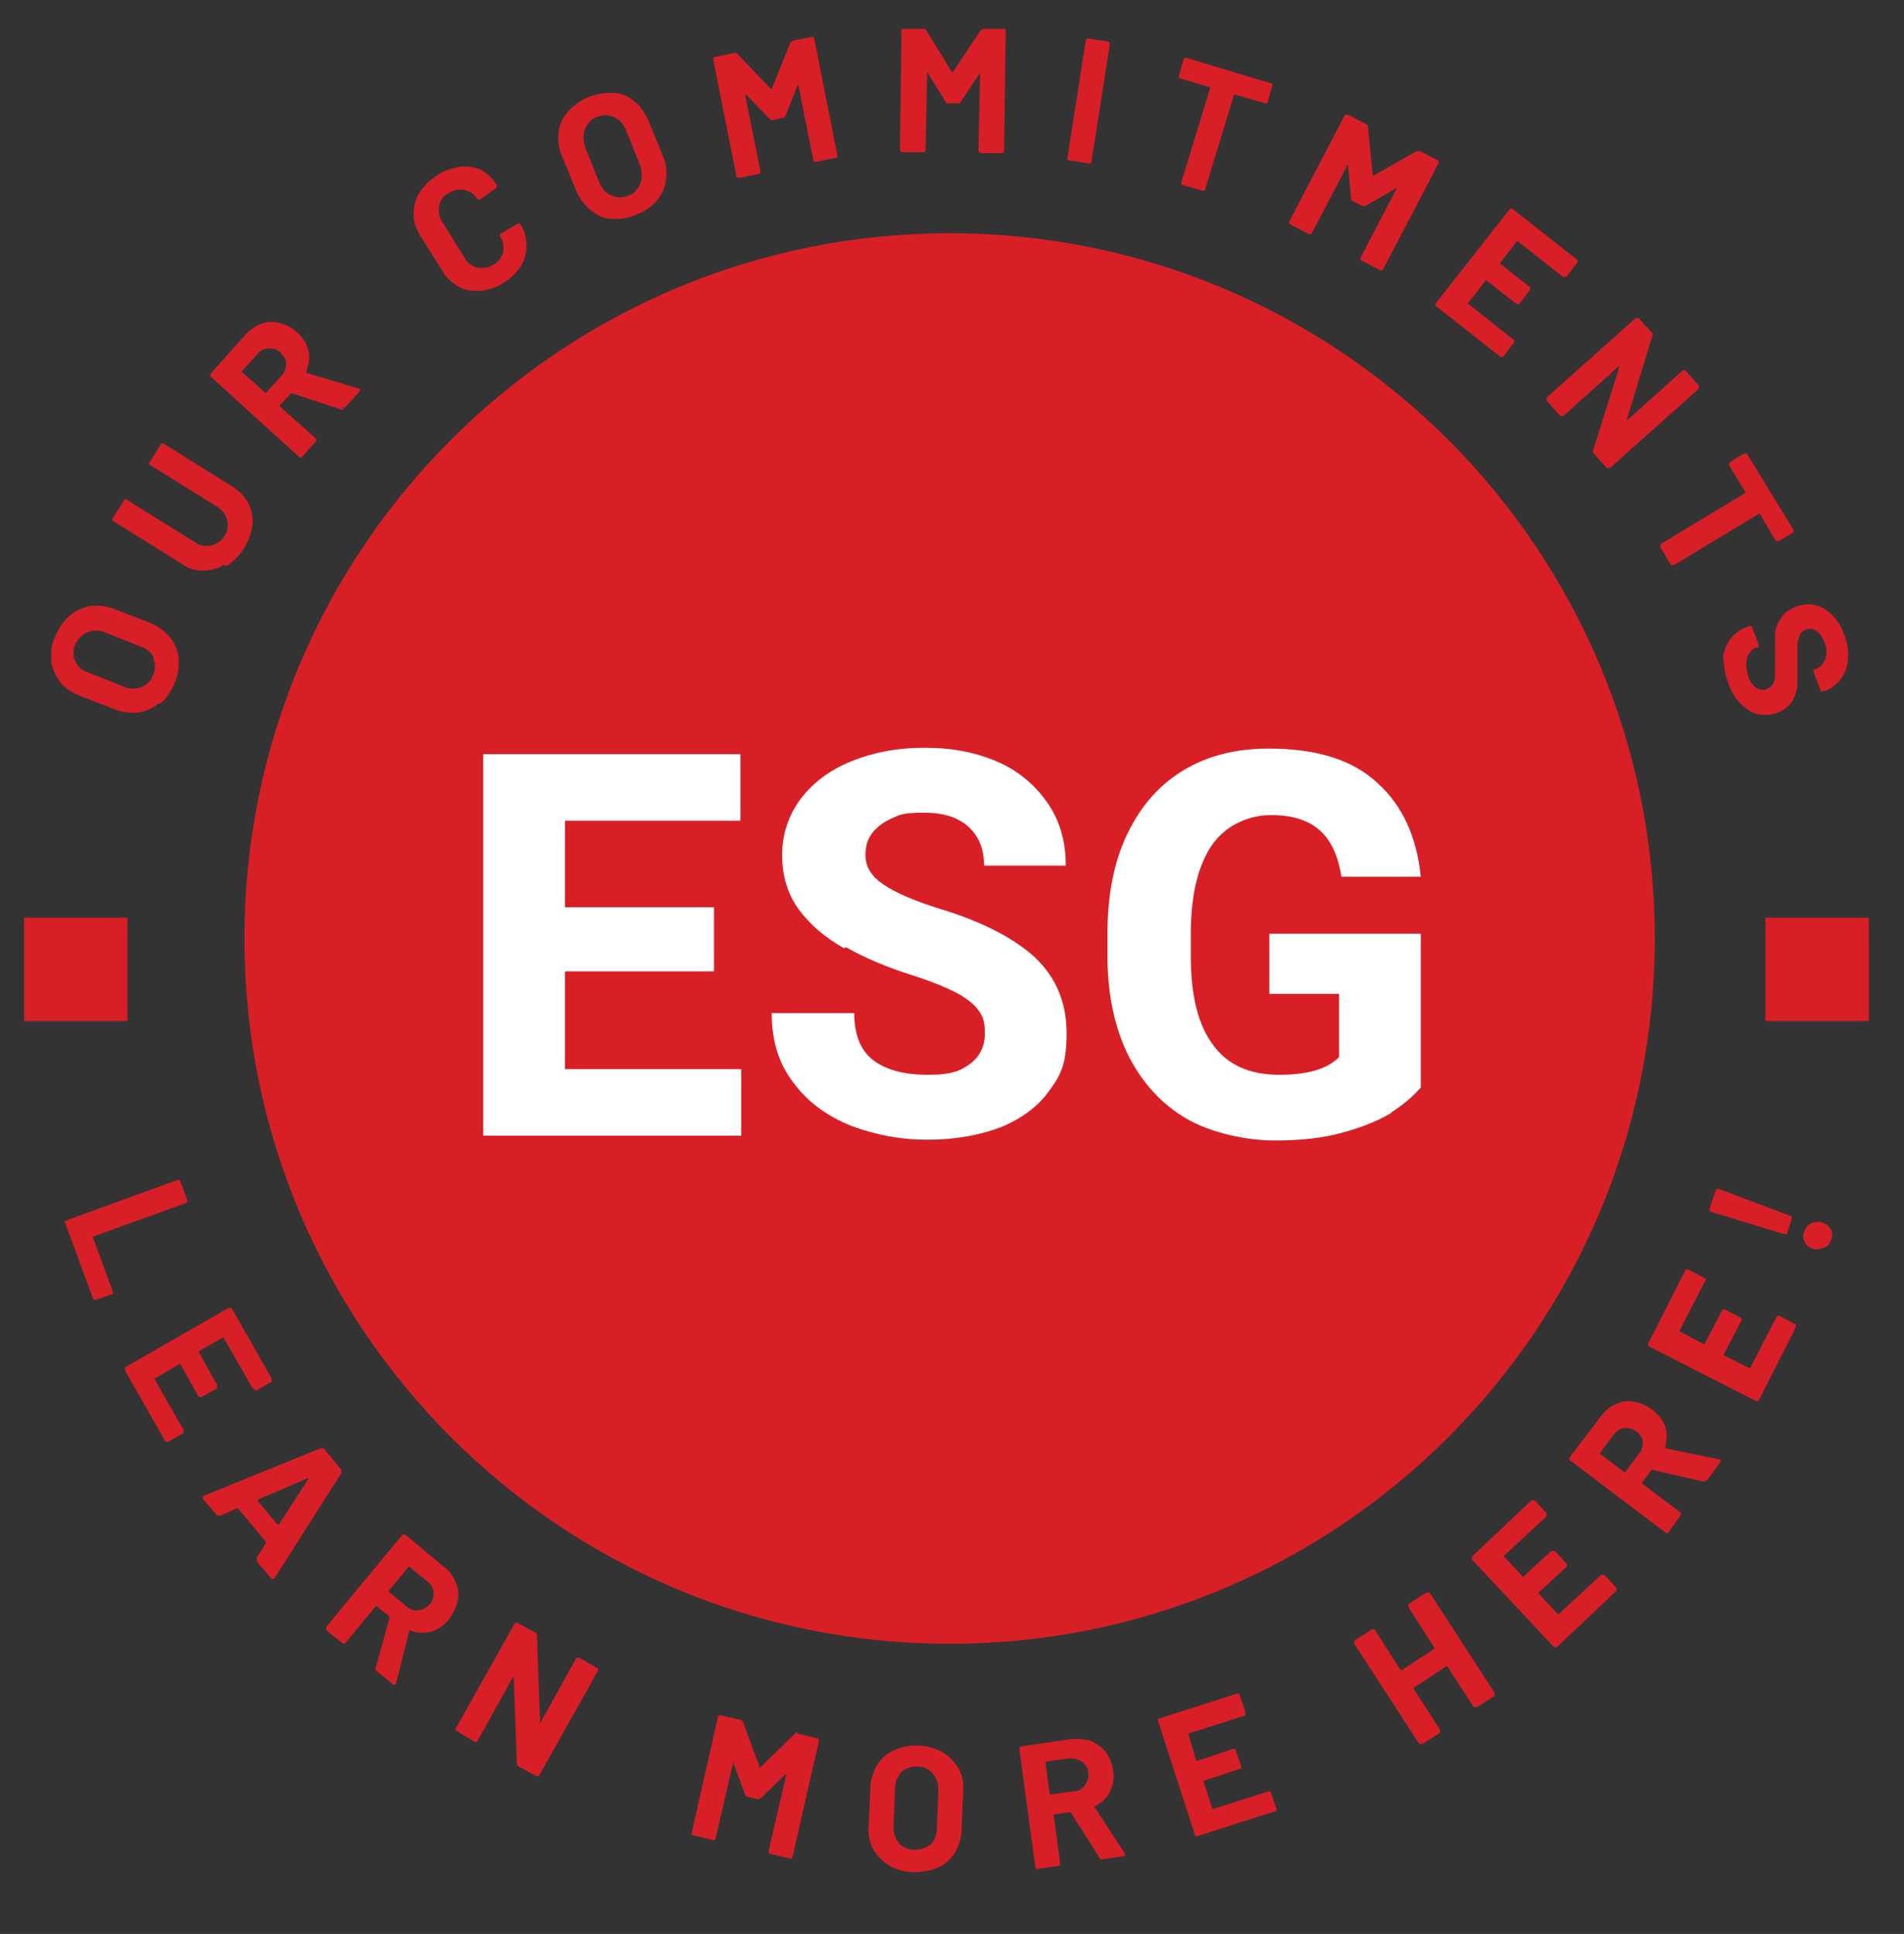
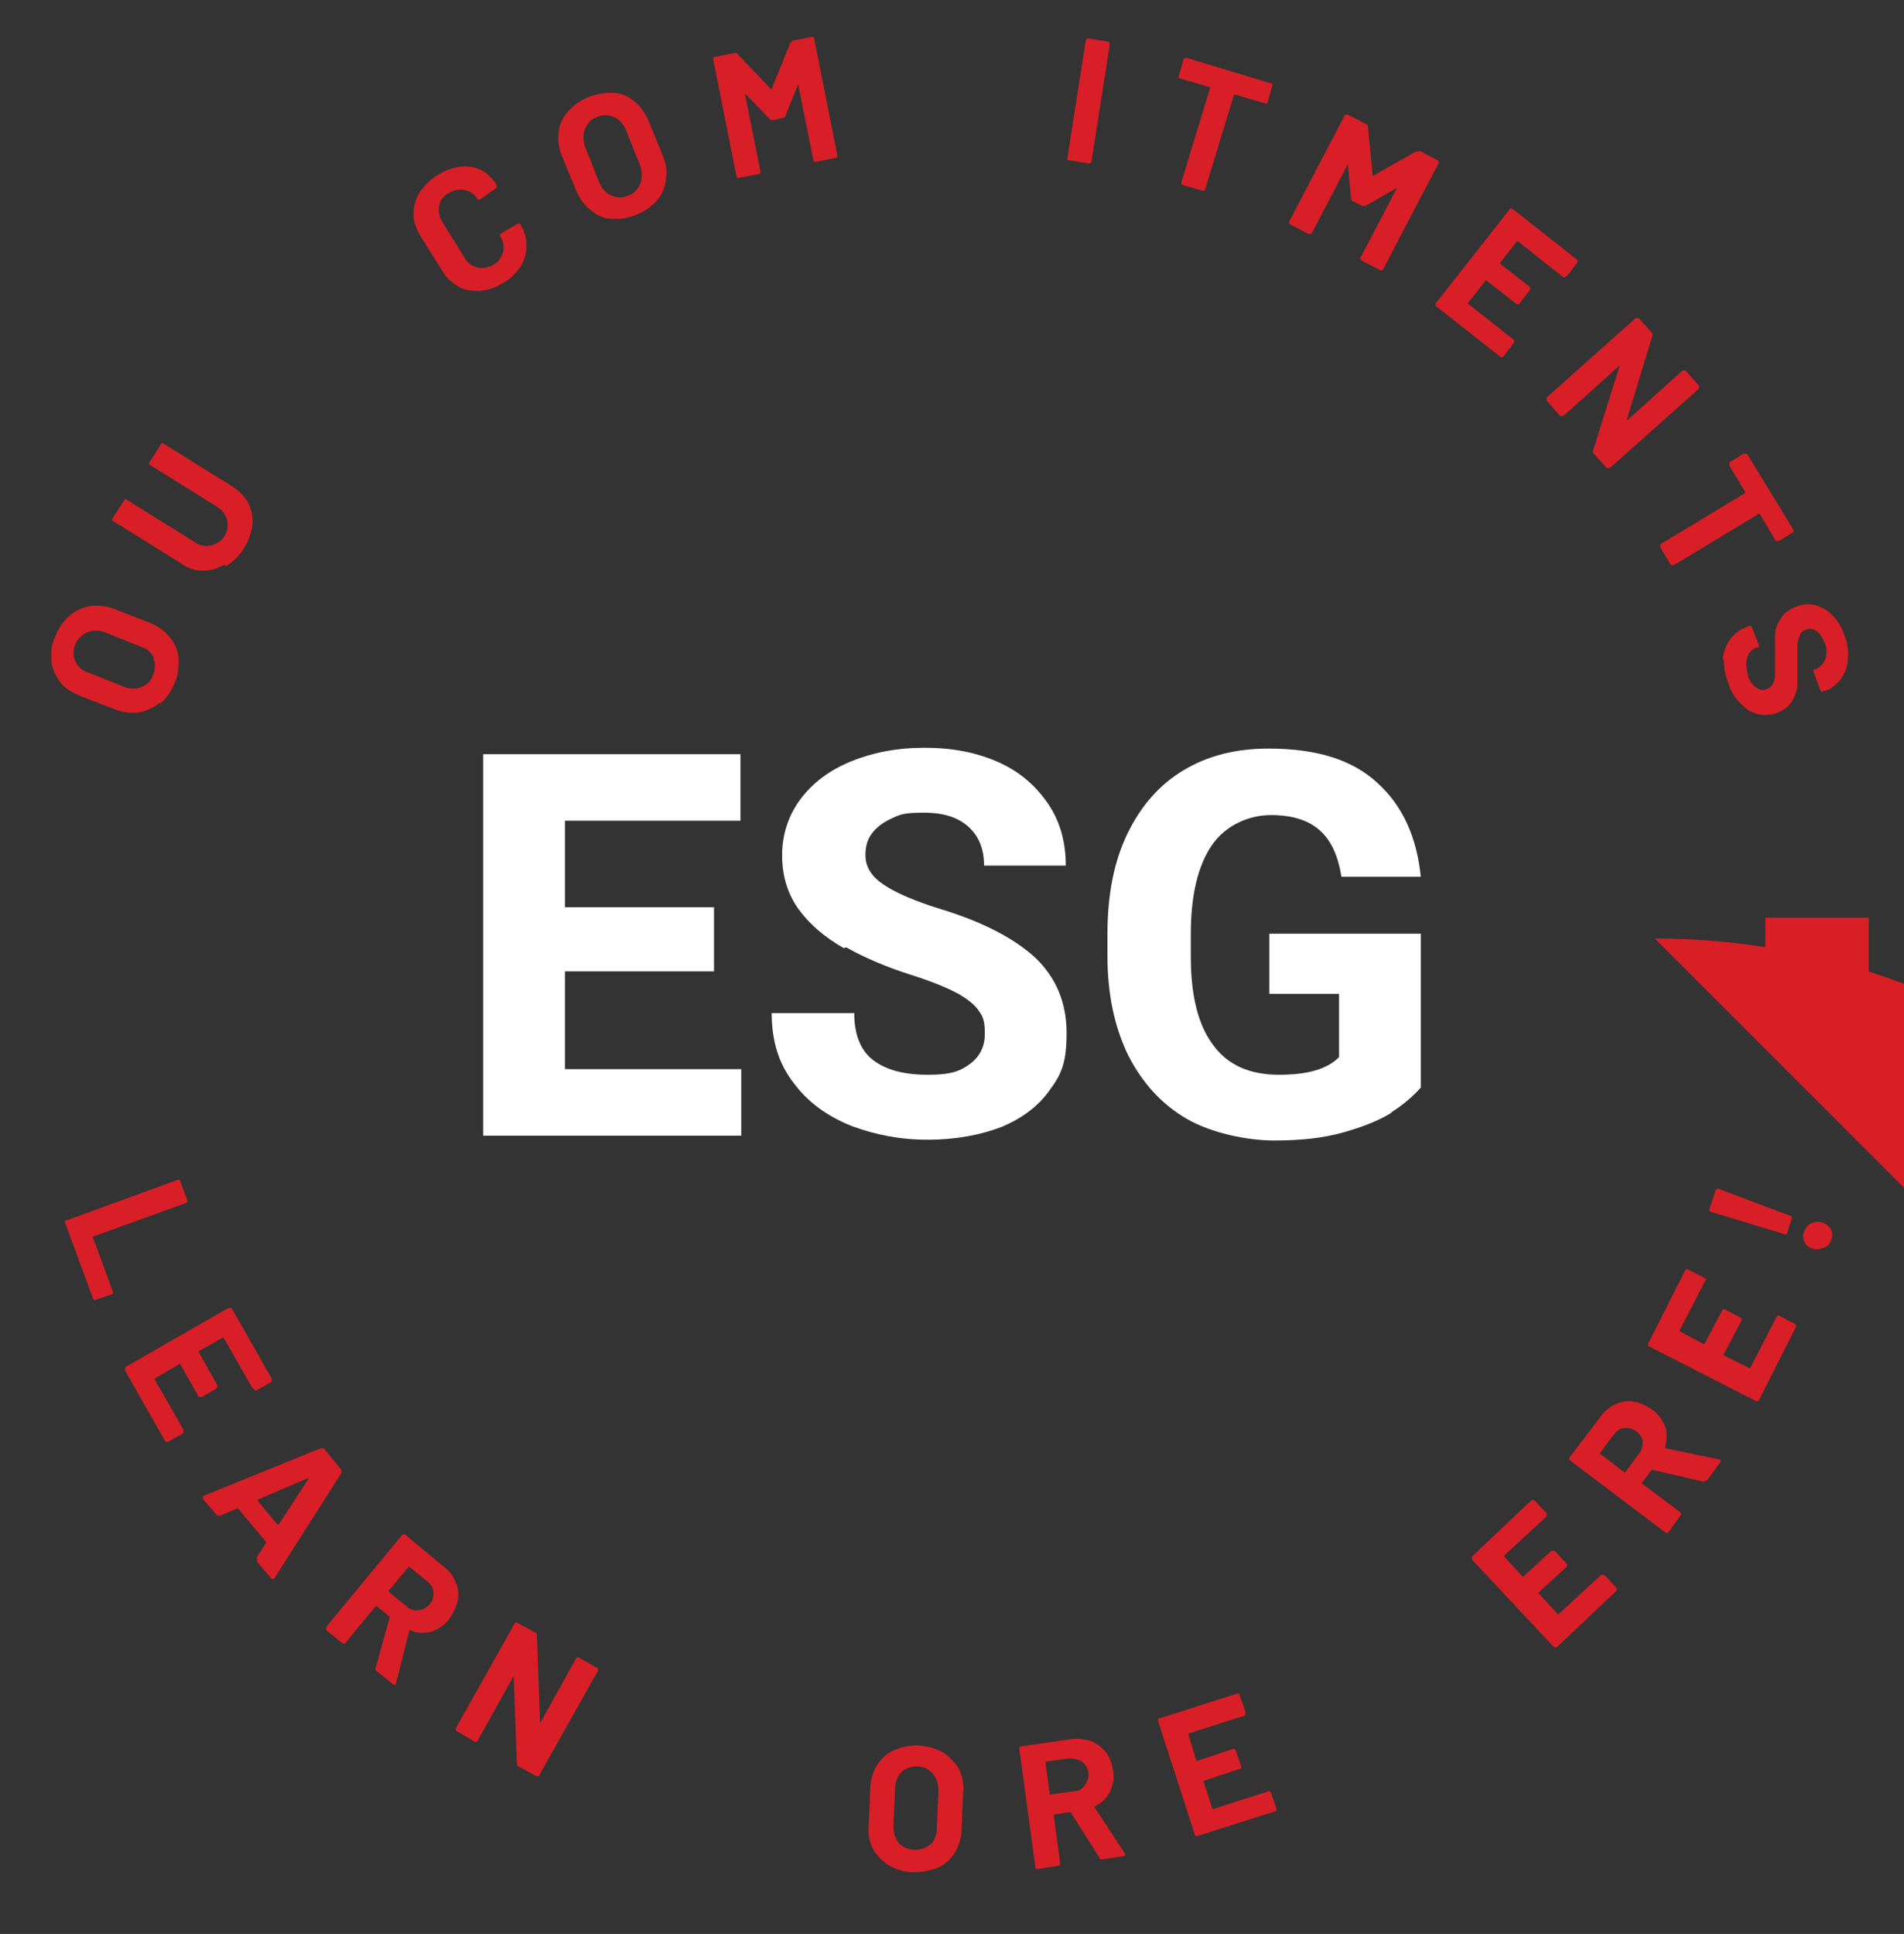
<svg xmlns="http://www.w3.org/2000/svg" id="Calque_1" version="1.1" viewBox="0 0 237.6 241.3">
  <rect x="0" y="0" width="237.6" height="241.3" fill="#333333" stroke="none" />
  <defs>
    <style> .st0 { fill: none; } .st1 { isolation: isolate; } .st2 { clip-path: url(#clippath-1); } .st3 { fill: #d81f26; } .st4 { fill: #fff; } .st5 { fill: #d81e26; } .st6 { clip-path: url(#clippath); } </style>
    <clipPath id="clippath">
      <rect class="st0" x="6.4" y="3.5" width="224.3" height="230.1" />
    </clipPath>
    <clipPath id="clippath-1">
      <rect class="st0" width="237.6" height="241.3" />
    </clipPath>
  </defs>
  <g id="Group_217">
    <g id="Group_216">
      <g class="st6">
        <g id="Group_215">
          <path id="Path_47" class="st5" d="M8,152.4c0,0,0-.1.2-.1l14-5.1c.1,0,.3,0,.3.2,0,0,0,0,0,0l.9,2.4c0,.1,0,.3-.2.3,0,0,0,0,0,0l-11.6,4.2c0,0,0,0,0,.1,0,0,0,0,0,0l2.5,6.8c0,.1,0,.3-.2.3,0,0,0,0,0,0l-2,.7c-.1,0-.3,0-.3-.2,0,0,0,0,0,0l-3.5-9.5c0,0,0-.1,0-.2" />
          <path id="Path_48" class="st5" d="M31.7,173.3c0,0-.1,0-.2-.1l-3.6-6.3c0,0,0,0-.1,0,0,0,0,0,0,0l-3,1.7c0,0,0,0,0,.1,0,0,0,0,0,0l2.3,4.1c0,.1,0,.3,0,.4,0,0,0,0,0,0l-1.9,1.1c-.1,0-.3,0-.4,0,0,0,0,0,0,0l-2.3-4.1c0,0,0,0-.1,0,0,0,0,0,0,0l-3.1,1.8c0,0,0,0,0,.1,0,0,0,0,0,0l3.6,6.3c0,.1,0,.3,0,.4,0,0,0,0,0,0l-1.9,1.1c0,0-.1,0-.2,0,0,0-.1,0-.2-.1l-5-8.8c0-.1,0-.3,0-.4,0,0,0,0,0,0l12.9-7.4c.1,0,.3,0,.4,0,0,0,0,0,0,0l5,8.8c0,.1,0,.3,0,.4,0,0,0,0,0,0l-1.9,1.1c0,0-.1,0-.2,0" />
          <path id="Path_49" class="st5" d="M32,194.4l1.2-1.9s0,0,0-.1l-3.5-4.2s0,0-.1,0l-2.1.9c-.1,0-.3,0-.4,0l-1.8-2.1c0,0,0-.1,0-.2,0,0,0-.1.2-.2l14.5-5.9c.1,0,.3,0,.4,0l2.2,2.7c0,.1,0,.3,0,.4l-8.4,13.2s0,0,0,0c0,0-.2,0-.3,0l-1.8-2.1c0,0-.1-.3,0-.4M32.1,187.2l2.5,3c0,0,.1,0,.2,0l3.7-5.7s0,0,0-.1c0,0,0,0,0,0l-6.3,2.7c0,0,0,.1,0,.2" />
          <path id="Path_50" class="st5" d="M46.8,208.4l1.8-6.5c0,0,0-.1,0-.2l-1.6-1.3s-.1,0-.1,0c0,0,0,0,0,0l-3.8,4.6c0,.1-.3.1-.4,0h0s-2-1.6-2-1.6c0,0,0-.1,0-.2,0,0,0-.1,0-.2l9.5-11.5c0-.1.3-.1.4,0,0,0,0,0,0,0l4.8,4c.7.5,1.2,1.2,1.5,2,.3.7.4,1.5.2,2.3-.2.8-.6,1.6-1.1,2.3-.6.7-1.3,1.2-2.2,1.5-.9.2-1.8.2-2.6-.2,0,0-.1,0-.1,0,0,0,0,0,0,0l-1.7,6.7s0,0,0,.1c0,0-.2,0-.3,0l-2.1-1.7c-.1,0-.2-.2-.1-.3M50.9,195.6l-2.4,2.9s0,.1,0,.1c0,0,0,0,0,0l2.2,1.8c.4.4,1,.6,1.5.5.5,0,1-.3,1.4-.7.4-.4.5-.9.5-1.5,0-.6-.4-1.1-.8-1.4l-2.2-1.8s-.1,0-.1,0c0,0,0,0,0,0" />
          <path id="Path_51" class="st5" d="M72,206.8c0,0,.1,0,.2,0l2.3,1.3c.1,0,.2.2.1.4,0,0,0,0,0,0l-7.3,13c0,.1-.2.2-.4.1,0,0,0,0,0,0l-2.2-1.2c-.1,0-.2-.2-.2-.3l-.4-11c0,0,0,0,0,0s0,0,0,0l-4.5,8.1c0,.1-.2.2-.4.1,0,0,0,0,0,0l-2.2-1.3c-.1,0-.2-.2-.1-.4,0,0,0,0,0,0l7.3-13c0-.1.2-.2.4-.1h0s2.2,1.2,2.2,1.2c.1,0,.2.2.2.3l.4,11c0,0,0,0,0,0s0,0,0,0l4.5-8.1c0,0,0-.1.2-.1" />
-           <path id="Path_52" class="st5" d="M99.5,216.3l2.5.6c.1,0,.2.2.2.3,0,0,0,0,0,0l-3.3,14.5c0,0,0,.1-.1.2,0,0-.1,0-.2,0l-2.5-.6c-.1,0-.2-.2-.2-.3,0,0,0,0,0,0l2.2-9.5c0,0,0,0,0-.1s0,0-.1,0l-3.1,3c0,0-.2.1-.3.1l-1.3-.3c-.1,0-.2-.1-.3-.2l-1.5-4.1s0,0,0,0,0,0,0,0l-2.2,9.5c0,.1-.2.2-.3.2,0,0,0,0,0,0l-2.5-.6c0,0-.1,0-.2-.1,0,0,0-.1,0-.2l3.3-14.5c0-.1.2-.2.3-.2,0,0,0,0,0,0l2.5.6c.1,0,.2.1.3.2l2.1,5.7c0,.1,0,.1.1,0l4.4-4.3c0,0,.2-.1.3-.1" />
          <path id="Path_53" class="st5" d="M111,232.8c-.8-.5-1.5-1.2-2-2-.5-.9-.7-1.9-.6-2.9l.2-4.7c0-1,.3-2,.8-2.9.5-.8,1.2-1.5,2.1-1.9,2-.9,4.2-.8,6.1.2.8.5,1.5,1.2,2,2,.5.9.7,1.9.6,2.9l-.2,4.7c0,1-.3,2-.8,2.9-.5.8-1.2,1.5-2.1,1.9-1,.4-2,.6-3.1.6-1.1,0-2.1-.3-3-.8M116.1,230.2c.5-.5.8-1.3.8-2l.2-4.8c0-.8-.2-1.5-.7-2.1-.5-.6-1.2-.9-1.9-.9-.7,0-1.5.2-2,.7-.5.5-.8,1.3-.8,2l-.2,4.8c0,.8.2,1.5.7,2.1.5.5,1.2.8,1.9.8.7,0,1.5-.2,2-.7" />
          <path id="Path_54" class="st5" d="M137.2,231.8l-3.6-5.7c0,0,0,0-.1,0l-2,.3c0,0,0,0,0,.1,0,0,0,0,0,0l.8,6c0,.1,0,.3-.2.3,0,0,0,0,0,0l-2.6.4c0,0-.1,0-.2,0,0,0,0-.1-.1-.2l-2-14.8c0-.1,0-.3.2-.3,0,0,0,0,0,0l6.2-.9c.9-.1,1.7,0,2.5.2.7.3,1.4.8,1.9,1.4.5.7.8,1.5.9,2.3.2.9,0,1.8-.4,2.7-.4.8-1.1,1.4-1.9,1.8,0,0,0,0,0,.1,0,0,0,0,0,0l3.8,5.8s0,0,0,.1c0,.1,0,.2-.2.2l-2.7.4c-.1,0-.3,0-.3-.2M130.5,220.2l.5,3.7c0,0,0,0,.1,0,0,0,0,0,0,0l2.9-.4c.6,0,1.1-.3,1.4-.8.3-.4.5-1,.4-1.5,0-.5-.3-1-.8-1.4-.5-.3-1-.4-1.6-.4l-2.9.4c0,0,0,0,0,.1,0,0,0,0,0,0" />
          <path id="Path_55" class="st5" d="M155.4,214c0,0,0,.1-.2.1l-6.9,2.2c0,0,0,0,0,.1,0,0,0,0,0,0l1,3.3c0,0,0,0,.1,0,0,0,0,0,0,0l4.5-1.5c.1,0,.3,0,.3.2,0,0,0,0,0,0l.7,2c0,0,0,.1,0,.2,0,0,0,.1-.2.1l-4.5,1.5c0,0,0,0,0,.1,0,0,0,0,0,0l1.1,3.4c0,0,0,0,.1,0,0,0,0,0,0,0l6.9-2.2c.1,0,.3,0,.3.2,0,0,0,0,0,0l.7,2c0,.1,0,.3-.2.3,0,0,0,0,0,0l-9.7,3.1c0,0-.1,0-.2,0,0,0-.1,0-.1-.2l-4.6-14.2c0-.1,0-.3.2-.3,0,0,0,0,0,0l9.7-3.1c.1,0,.3,0,.3.2,0,0,0,0,0,0l.7,2c0,0,0,.1,0,.2" />
-           <path id="Path_56" class="st5" d="M175.7,200.3c0,0,0-.1.1-.2l2.2-1.4c.1,0,.3,0,.4,0,0,0,0,0,0,0l8.1,12.5c0,.1,0,.3,0,.4,0,0,0,0,0,0l-2.2,1.4c-.1,0-.3,0-.4,0,0,0,0,0,0,0l-3.3-5.1s0,0-.1,0c0,0,0,0,0,0l-4.1,2.7s0,0,0,.1c0,0,0,0,0,0l3.3,5.1c0,.1,0,.3,0,.4,0,0,0,0,0,0l-2.2,1.4c-.1,0-.3,0-.4,0,0,0,0,0,0,0l-8.1-12.5c0-.1,0-.3,0-.4,0,0,0,0,0,0l2.2-1.4c0,0,.1,0,.2,0,0,0,.1,0,.2.1l3.2,5s0,0,.1,0c0,0,0,0,0,0l4.1-2.7s0,0,0-.1c0,0,0,0,0,0l-3.2-5c0,0,0-.1,0-.2" />
          <path id="Path_57" class="st5" d="M193,189c0,0,0,.1,0,.2l-5.3,4.9s0,0,0,.1c0,0,0,0,0,0l2.3,2.5s0,0,.1,0c0,0,0,0,0,0l3.5-3.2c.1,0,.3,0,.4,0,0,0,0,0,0,0l1.5,1.6c.1.1,0,.3,0,.4,0,0,0,0,0,0l-3.5,3.2s0,0,0,.1c0,0,0,0,0,0l2.4,2.6s0,0,.1,0c0,0,0,0,0,0l5.3-4.9c0,0,.1,0,.2,0,0,0,.1,0,.2,0l1.5,1.6c.1.1,0,.3,0,.4,0,0,0,0,0,0l-7.4,7c-.1.1-.3,0-.4,0,0,0,0,0,0,0l-10.2-10.9c-.1-.1,0-.3,0-.4,0,0,0,0,0,0l7.4-7c.1-.1.3,0,.4,0,0,0,0,0,0,0l1.5,1.6c0,0,0,.1,0,.2" />
          <path id="Path_58" class="st5" d="M212.7,184.9l-6.5-1.5c0,0-.1,0-.1,0l-1.2,1.6s0,.1,0,.1c0,0,0,0,0,0l4.8,3.6c.1,0,.1.3,0,.4,0,0,0,0,0,0l-1.5,2.1c0,.1-.3.1-.4,0,0,0,0,0,0,0l-11.9-9c-.1,0-.1-.3,0-.4,0,0,0,0,0,0l3.8-5c.5-.7,1.2-1.3,1.9-1.6.7-.3,1.5-.5,2.3-.3.8.1,1.6.5,2.3,1,.7.5,1.3,1.3,1.6,2.1.3.8.2,1.7,0,2.6,0,0,0,.1,0,.1,0,0,0,0,0,0l6.8,1.4s0,0,.1,0c0,0,0,.2,0,.3l-1.6,2.2c0,.1-.2.2-.3.1M199.7,181.4l3,2.3s.1,0,.1,0c0,0,0,0,0,0l1.7-2.3c.4-.4.5-1,.5-1.5,0-.5-.4-1-.8-1.3-.4-.3-1-.5-1.5-.4-.6,0-1,.4-1.4.9l-1.7,2.3s0,.1,0,.1c0,0,0,0,0,0" />
          <path id="Path_59" class="st5" d="M212.9,159.4c0,0,0,.1,0,.2l-3.3,6.4s0,.1,0,.1c0,0,0,0,0,0l3,1.6s.1,0,.1,0c0,0,0,0,0,0l2.2-4.2c0-.1.2-.2.4-.1,0,0,0,0,0,0l1.9,1c.1,0,.2.2.1.4,0,0,0,0,0,0l-2.2,4.2s0,.1,0,.1c0,0,0,0,0,0l3.2,1.6s.1,0,.1,0c0,0,0,0,0,0l3.3-6.4c0-.1.2-.2.4-.1,0,0,0,0,0,0l1.9,1c.1,0,.2.2.1.4,0,0,0,0,0,0l-4.6,9.1c0,.1-.2.2-.4.1,0,0,0,0,0,0l-13.3-6.8c-.1,0-.2-.2-.1-.4,0,0,0,0,0,0l4.6-9.1c0-.1.2-.2.4-.1,0,0,0,0,0,0l1.9,1c0,0,.1,0,.1.2" />
          <path id="Path_60" class="st5" d="M222.9,154c0,0-.1,0-.2,0l-9.2-2.8c-.1,0-.2-.2-.2-.3,0,0,0,0,0,0l.8-2.4c0-.1.2-.2.3-.2,0,0,0,0,0,0l9,3.4c0,0,.1,0,.2.1,0,0,0,.1,0,.2l-.6,1.9c0,0,0,.1-.1.2M227.5,155.7c-.8.4-1.9.1-2.3-.7-.2-.4-.3-1,0-1.4.1-.4.4-.8.9-1,.9-.4,1.9,0,2.4.8.2.4.2.9,0,1.3-.1.4-.4.8-.9,1" />
          <path id="Path_61" class="st5" d="M19.9,87.7c-.7.6-1.6,1-2.6,1.2-1,.1-2,0-3-.4l-4.4-1.7c-.9-.4-1.8-.9-2.4-1.7-.6-.8-1-1.7-1.1-2.6-.1-1,0-2.1.5-3.1.4-1,1-1.9,1.8-2.6.7-.6,1.6-1,2.6-1.2,1-.1,2,0,3,.4l4.4,1.7c1,.4,1.8,1,2.5,1.8.6.7,1,1.7,1.1,2.6,0,1.1,0,2.1-.5,3.1-.4,1-1,1.9-1.8,2.6M19.2,82.1c-.3-.7-.9-1.2-1.6-1.4l-4.5-1.8c-.7-.3-1.5-.3-2.2,0-.7.3-1.2.8-1.5,1.5-.3.7-.3,1.4,0,2.1.3.7.9,1.2,1.6,1.4l4.5,1.8c.7.3,1.5.3,2.2,0,.7-.3,1.2-.8,1.4-1.5.3-.7.3-1.4,0-2.1" />
          <path id="Path_62" class="st5" d="M27.9,70.5c-.8.5-1.7.7-2.6.7-1,0-1.9-.3-2.7-.9l-8.5-5.3c-.1,0-.2-.2,0-.4,0,0,0,0,0,0l1.4-2.2c0-.1.2-.2.4,0,0,0,0,0,0,0l8.5,5.3c1.2.8,2.8.4,3.6-.8.8-1.2.4-2.8-.8-3.6h0l-8.5-5.3c-.1,0-.2-.2,0-.4,0,0,0,0,0,0l1.4-2.2c0-.1.2-.2.4,0,0,0,0,0,0,0l8.5,5.3c.8.5,1.5,1.2,2,2.1.4.8.6,1.8.5,2.7-.3,2.1-1.4,3.9-3.2,5.1" />
-           <path id="Path_63" class="st5" d="M42.9,51.2l-6.4-2.1c0,0-.1,0-.2,0l-1.4,1.5s0,0,0,.1c0,0,0,0,0,0l4.5,4c.1,0,.1.3,0,.4h0s-1.7,1.9-1.7,1.9c0,.1-.3.1-.4,0,0,0,0,0,0,0l-11-10c-.1,0-.1-.3,0-.4,0,0,0,0,0,0l4.2-4.7c.6-.7,1.3-1.2,2.1-1.5.7-.3,1.5-.3,2.3-.1.8.2,1.6.6,2.2,1.2.7.6,1.2,1.4,1.4,2.3.2.9,0,1.8-.3,2.6,0,0,0,.1,0,.1,0,0,0,0,0,0l6.6,2s0,0,.1,0c0,0,0,.2,0,.3l-1.8,2c0,.1-.2.1-.4,0M30.3,46.5l2.8,2.5s0,0,.1,0c0,0,0,0,0,0l1.9-2.1c.4-.4.6-.9.6-1.5,0-.5-.3-1-.7-1.4-.4-.4-.9-.6-1.5-.5-.6,0-1.1.3-1.4.7l-1.9,2.1s0,0,0,.1c0,0,0,0,0,0" />
          <path id="Path_64" class="st5" d="M60,36.3c-.9,0-1.9,0-2.7-.5-.9-.5-1.6-1.1-2.1-2l-2.7-4.3c-.5-.8-.9-1.8-.9-2.7,0-.9.2-1.9.7-2.7.6-.9,1.3-1.6,2.2-2.2.9-.6,1.8-.9,2.9-1.1.9-.1,1.8,0,2.6.4.8.4,1.5,1.1,2,1.9,0,.1,0,.2,0,.3l-2.1,1.5h0c0,0-.2,0-.3,0,0,0,0,0,0,0-.3-.6-.9-1-1.6-1.2-.7-.1-1.4,0-2,.4-.6.3-1.1.9-1.2,1.6-.1.7,0,1.4.4,2l2.8,4.5c.3.6.9,1,1.6,1.2.7.1,1.4,0,2-.4.6-.3,1-.9,1.2-1.6.1-.7,0-1.4-.4-1.9,0,0,0-.2,0-.3,0,0,0,0,0,0l2.2-1.3c0,0,.1,0,.2,0,0,0,.1,0,.1,0,.5.8.8,1.7.8,2.7,0,.9-.2,1.8-.7,2.6-.6.9-1.3,1.6-2.2,2.1-.9.6-1.9.9-2.9,1" />
          <path id="Path_65" class="st5" d="M76.3,27.3c-1,0-1.9-.5-2.6-1.1-.8-.6-1.4-1.5-1.8-2.4l-1.8-4.4c-.4-.9-.5-1.9-.4-2.9.1-1,.5-1.8,1.2-2.6,1.4-1.6,3.5-2.4,5.6-2.3,1,0,1.9.4,2.6,1,.8.6,1.4,1.5,1.8,2.4l1.8,4.4c.4.9.6,2,.4,3-.1,1-.5,1.9-1.1,2.6-.7.8-1.6,1.4-2.6,1.8-1,.4-2,.6-3.1.5M79.9,22.9c.3-.7.2-1.5,0-2.2l-1.8-4.5c-.3-.7-.8-1.3-1.5-1.6-.7-.3-1.4-.3-2.1,0-.7.2-1.2.8-1.5,1.5-.3.7-.2,1.5,0,2.2l1.8,4.5c.3.7.8,1.3,1.5,1.6.7.3,1.4.3,2.1,0,.7-.2,1.2-.8,1.5-1.5" />
          <path id="Path_66" class="st5" d="M98.8,5.1l2.5-.5c.1,0,.3,0,.3.2,0,0,0,0,0,0l2.9,14.6c0,.1,0,.3-.2.3,0,0,0,0,0,0l-2.5.5c-.1,0-.3,0-.3-.2,0,0,0,0,0,0l-1.9-9.5c0,0,0,0,0,0s0,0,0,0l-1.6,4c0,.1-.1.2-.3.2l-1.3.3c-.1,0-.3,0-.3-.1l-3-3.1s0,0-.1,0,0,0,0,.1l1.9,9.5c0,.1,0,.3-.2.3,0,0,0,0,0,0l-2.5.5c0,0-.1,0-.2,0,0,0,0,0-.1-.2l-2.9-14.6c0-.1,0-.3.2-.3,0,0,0,0,0,0l2.5-.5c.1,0,.3,0,.3.1l4.2,4.4c0,0,.1,0,.1,0l2.3-5.7c0-.1.1-.2.3-.2" />
-           <path id="Path_67" class="st5" d="M122.7,3.6h2.6c0,0,.1,0,.2.1,0,0,0,.1,0,.2l-.2,14.9c0,.1-.1.3-.3.3,0,0,0,0,0,0h-2.6c-.1,0-.3-.2-.3-.3,0,0,0,0,0,0l.2-9.7c0,0,0,0,0,0s0,0,0,0l-2.4,3.6c0,.1-.2.2-.3.2h-1.3c-.1,0-.2,0-.3-.2l-2.3-3.7s0,0,0,0,0,0,0,0l-.2,9.7c0,.1-.1.3-.3.3,0,0,0,0,0,0h-2.6c-.1,0-.3-.2-.3-.3,0,0,0,0,0,0l.2-14.9c0,0,0-.1,0-.2,0,0,.1,0,.2,0h2.6c.1,0,.2.1.3.2l3.2,5.2c0,0,0,0,.1,0l3.4-5.1c0-.1.2-.2.3-.2" />
          <path id="Path_68" class="st5" d="M133.2,19.9c0,0,0-.1,0-.2l2.3-14.7c0-.1.2-.2.3-.2l2.5.4c.1,0,.2.2.2.3,0,0,0,0,0,0l-2.3,14.7c0,.1-.2.2-.3.2,0,0,0,0,0,0l-2.5-.4c0,0-.1,0-.2-.1" />
          <path id="Path_69" class="st5" d="M158.8,10.4c0,0,0,.1,0,.2l-.6,2.1c0,0,0,.1-.1.2,0,0-.1,0-.2,0l-3.8-1.1c0,0-.1,0-.1,0,0,0,0,0,0,0l-3.6,11.8c0,0,0,.1-.1.2,0,0-.1,0-.2,0l-2.5-.7c-.1,0-.2-.2-.2-.3,0,0,0,0,0,0l3.6-11.8c0,0,0-.1,0-.1,0,0,0,0,0,0l-3.7-1.1c0,0-.1,0-.2-.1,0,0,0-.1,0-.2l.6-2.1c0-.1.2-.2.3-.2,0,0,0,0,0,0l10.6,3.2c0,0,.1,0,.2.1" />
          <path id="Path_70" class="st5" d="M177.1,18.8l2.3,1.2c.1,0,.2.2.1.4,0,0,0,0,0,0l-6.9,13.2c0,.1-.2.2-.4.1,0,0,0,0,0,0l-2.3-1.2c-.1,0-.2-.2-.1-.4,0,0,0,0,0,0l4.5-8.6c0,0,0,0,0,0,0,0,0,0-.1,0l-3.8,2.2c-.1,0-.2,0-.4,0l-1.2-.6c-.1,0-.2-.2-.2-.3l-.4-4.3c0,0,0,0,0,0s0,0,0,0l-4.5,8.6c0,0,0,.1-.2.1,0,0-.1,0-.2,0l-2.3-1.2c-.1,0-.2-.2-.1-.4,0,0,0,0,0,0l6.9-13.2c0,0,0-.1.2-.1,0,0,.1,0,.2,0l2.3,1.2c.1,0,.2.2.2.3l.6,6.1c0,0,0,.1.1,0l5.3-3c.1,0,.2,0,.4,0" />
          <path id="Path_71" class="st5" d="M195.3,34.6c0,0-.1,0-.2,0l-5.7-4.5s-.1,0-.1,0c0,0,0,0,0,0l-2.1,2.7s0,.1,0,.1c0,0,0,0,0,0l3.7,2.9c.1,0,.1.3,0,.4,0,0,0,0,0,0l-1.3,1.7c0,.1-.3.1-.4,0,0,0,0,0,0,0l-3.7-2.9s-.1,0-.1,0c0,0,0,0,0,0l-2.2,2.8s0,.1,0,.1c0,0,0,0,0,0l5.7,4.5c.1,0,.1.3,0,.4,0,0,0,0,0,0l-1.3,1.7c0,.1-.3.1-.4,0,0,0,0,0,0,0l-8-6.3c-.1,0-.1-.3,0-.4,0,0,0,0,0,0l9.2-11.7c0-.1.3-.1.4,0,0,0,0,0,0,0l8,6.3c.1,0,.1.3,0,.4,0,0,0,0,0,0l-1.3,1.7c0,0-.1,0-.2,0" />
          <path id="Path_72" class="st5" d="M210.1,46.2c0,0,.1,0,.2,0l1.7,1.9c0,.1,0,.3,0,.4,0,0,0,0,0,0l-11.1,9.9c-.1,0-.3,0-.4,0,0,0,0,0,0,0l-1.7-1.9c0,0-.1-.2,0-.3l3.3-10.5c0,0,0,0,0,0s0,0-.1,0l-6.9,6.2c-.1,0-.3,0-.4,0,0,0,0,0,0,0l-1.7-1.9c0-.1,0-.3,0-.4,0,0,0,0,0,0l11.1-9.9c.1,0,.3,0,.4,0,0,0,0,0,0,0l1.7,1.9c0,0,.1.2,0,.3l-3.2,10.5c0,0,0,0,0,0s0,0,.1,0l6.9-6.2c0,0,.1,0,.2,0" />
          <path id="Path_73" class="st5" d="M223.9,66.2c0,0,0,.1-.1.2l-1.8,1.1c-.1,0-.3,0-.4,0,0,0,0,0,0,0l-2-3.4s0,0-.1,0c0,0,0,0,0,0l-10.6,6.4c-.1,0-.3,0-.4,0,0,0,0,0,0,0l-1.3-2.2c0-.1,0-.3,0-.4,0,0,0,0,0,0l10.6-6.4c0,0,0,0,0-.1,0,0,0,0,0,0l-2-3.3c0-.1,0-.3,0-.4,0,0,0,0,0,0l1.8-1.1c.1,0,.3,0,.4,0,0,0,0,0,0,0l5.8,9.5c0,0,0,.1,0,.2" />
          <path id="Path_74" class="st5" d="M215,82.4c0-.9.3-1.7.8-2.5.5-.7,1.2-1.3,2-1.6l.5-.2c.1,0,.3,0,.3.1,0,0,0,0,0,0l.9,2.3c0,.1,0,.3-.1.3,0,0,0,0,0,0h-.3c-.6.3-1,.8-1.1,1.4-.2.8,0,1.6.2,2.3.2.6.6,1.1,1.1,1.4.4.2.9.3,1.3,0,.3-.1.6-.4.7-.7.2-.4.2-.7.2-1.1,0-.4,0-1.1,0-2.1,0-.9,0-1.8,0-2.7,0-.8.3-1.5.7-2.1.4-.7,1.1-1.2,1.9-1.5.8-.3,1.6-.4,2.4-.2.8.2,1.5.6,2.1,1.2.7.7,1.2,1.5,1.5,2.4.4,1,.6,2,.5,3,0,.9-.3,1.8-.8,2.5-.5.7-1.2,1.3-2,1.6h-.3c-.1.2-.3.1-.3,0,0,0,0,0,0,0l-.9-2.4c0-.1,0-.3.1-.3,0,0,0,0,0,0h.2c.6-.3,1-.8,1.2-1.3.2-.7.2-1.5-.2-2.2-.2-.5-.5-1-1-1.3-.4-.3-.9-.3-1.3-.1-.3.1-.6.3-.7.7-.2.4-.3.8-.3,1.2,0,.5,0,1.2,0,2.2,0,.9,0,1.8,0,2.7,0,.7-.3,1.4-.6,2-.4.7-1.1,1.2-1.8,1.5-1.2.5-2.5.4-3.6-.2-1.2-.8-2.2-2-2.6-3.4-.4-1-.6-2-.6-3.1" />
        </g>
      </g>
    </g>
-     <path id="Path_13" class="st3" d="M206.5,117.1c0,48.6-39.4,88-88,88-48.6,0-88-39.4-88-88,0-48.6,39.4-88,88-88h0c48.6,0,88,39.4,88,88h0" />
+     <path id="Path_13" class="st3" d="M206.5,117.1h0c48.6,0,88,39.4,88,88h0" />
    <rect id="Rectangle_177" class="st0" width="237.6" height="241.3" />
    <g id="ESG" class="st1">
      <g class="st1">
        <path class="st4" d="M92.5,133.4v8.3h-32.2v-47.6h32.1v8.3h-21.9v10.8h18.6v8h-18.6v12.2h21.9Z" />
        <path class="st4" d="M105.3,118.3c-2.3-1.3-4.2-2.9-5.6-4.8-1.4-1.9-2.1-4.2-2.1-6.8s.8-5,2.3-7c1.5-2,3.6-3.6,6.3-4.7s5.7-1.7,9.2-1.7,6.5.6,9.2,1.8c2.7,1.2,4.7,3,6.2,5.2,1.5,2.2,2.2,4.8,2.2,7.7h-10.2c0-2-.6-3.6-1.9-4.8-1.3-1.2-3.1-1.8-5.6-1.8s-2.9.2-4,.7c-1.1.5-1.9,1.1-2.5,1.9-.6.8-.8,1.7-.8,2.7,0,1.5.8,2.7,2.3,3.7,1.5,1,3.8,2,7,3,5.3,1.6,9.3,3.7,11.9,6.1,2.6,2.5,3.9,5.6,3.9,9.4s-.7,5.2-2.1,7.1c-1.4,2-3.4,3.5-6,4.6-2.6,1-5.7,1.6-9.2,1.6s-6.5-.6-9.5-1.7c-3-1.2-5.4-2.9-7.2-5.3-1.9-2.4-2.8-5.3-2.8-8.8h10.3c0,2.7.8,4.7,2.4,5.9,1.6,1.2,3.8,1.8,6.8,1.8s4.1-.5,5.3-1.4c1.2-.9,1.8-2.2,1.8-3.7s-.2-2.1-.7-2.8c-.5-.8-1.4-1.5-2.6-2.2-1.3-.7-3.2-1.5-5.7-2.3-3.2-1-6-2.2-8.3-3.5Z" />
        <path class="st4" d="M173.7,138.8c-1.6,1-3.6,1.8-6.1,2.5-2.5.7-5.3,1-8.6,1s-7.8-.9-10.9-2.7-5.5-4.4-7.3-7.9c-1.7-3.5-2.6-7.6-2.6-12.4v-2.8c0-4.8.8-9,2.5-12.5,1.7-3.5,4-6.1,7-7.9,3-1.8,6.5-2.7,10.6-2.7,6,0,10.5,1.4,13.6,4.3,3.1,2.8,4.9,6.7,5.4,11.7h-9.9c-.4-2.5-1.2-4.4-2.6-5.7-1.4-1.3-3.4-2-6.2-2s-5.7,1.3-7.4,3.8c-1.7,2.5-2.6,6.2-2.6,11v2.8c0,4.9.9,8.6,2.8,11.1,1.8,2.5,4.6,3.7,8.2,3.7s6-.7,7.5-2.2v-7.9h-8.7v-7.5h18.9v19.2c-.9,1-2.1,2.1-3.7,3.1Z" />
      </g>
    </g>
    <g class="st2">
      <g id="Group_120">
-         <rect id="Rectangle_182" class="st3" x="3" y="114.5" width="12.9" height="12.9" />
        <rect id="Rectangle_183" class="st3" x="220.3" y="114.5" width="12.9" height="12.9" />
      </g>
    </g>
  </g>
</svg>